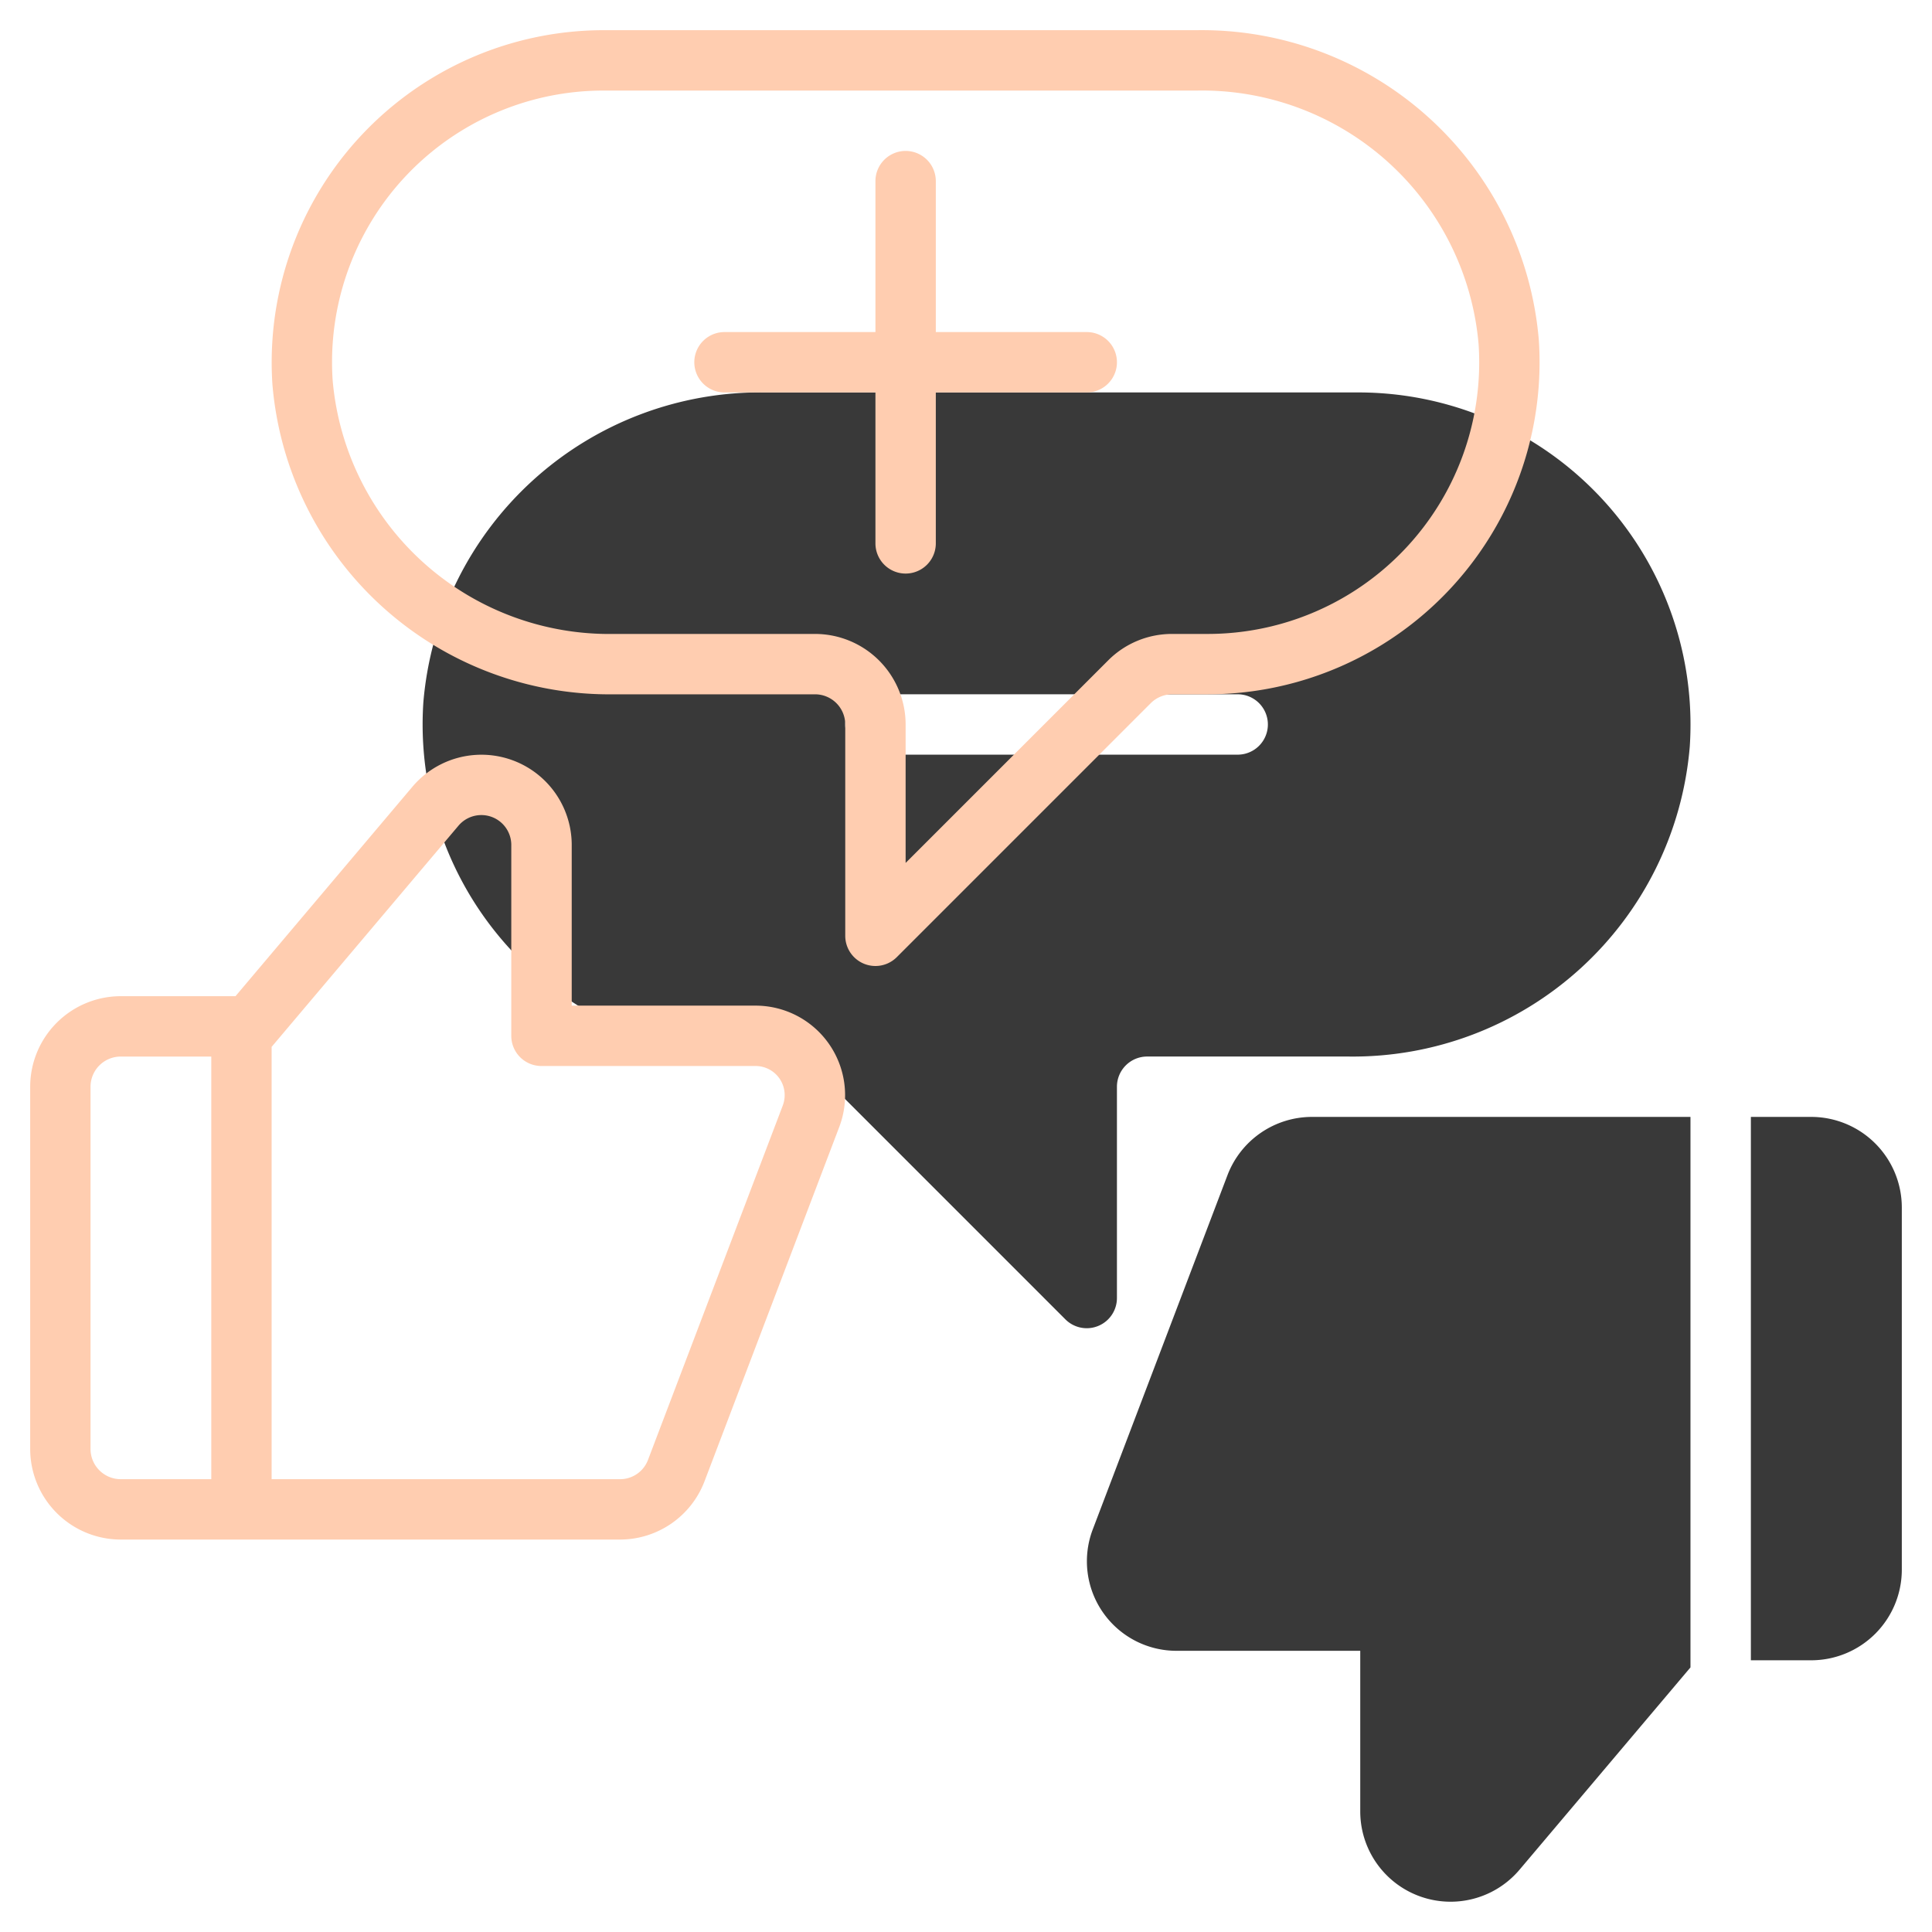
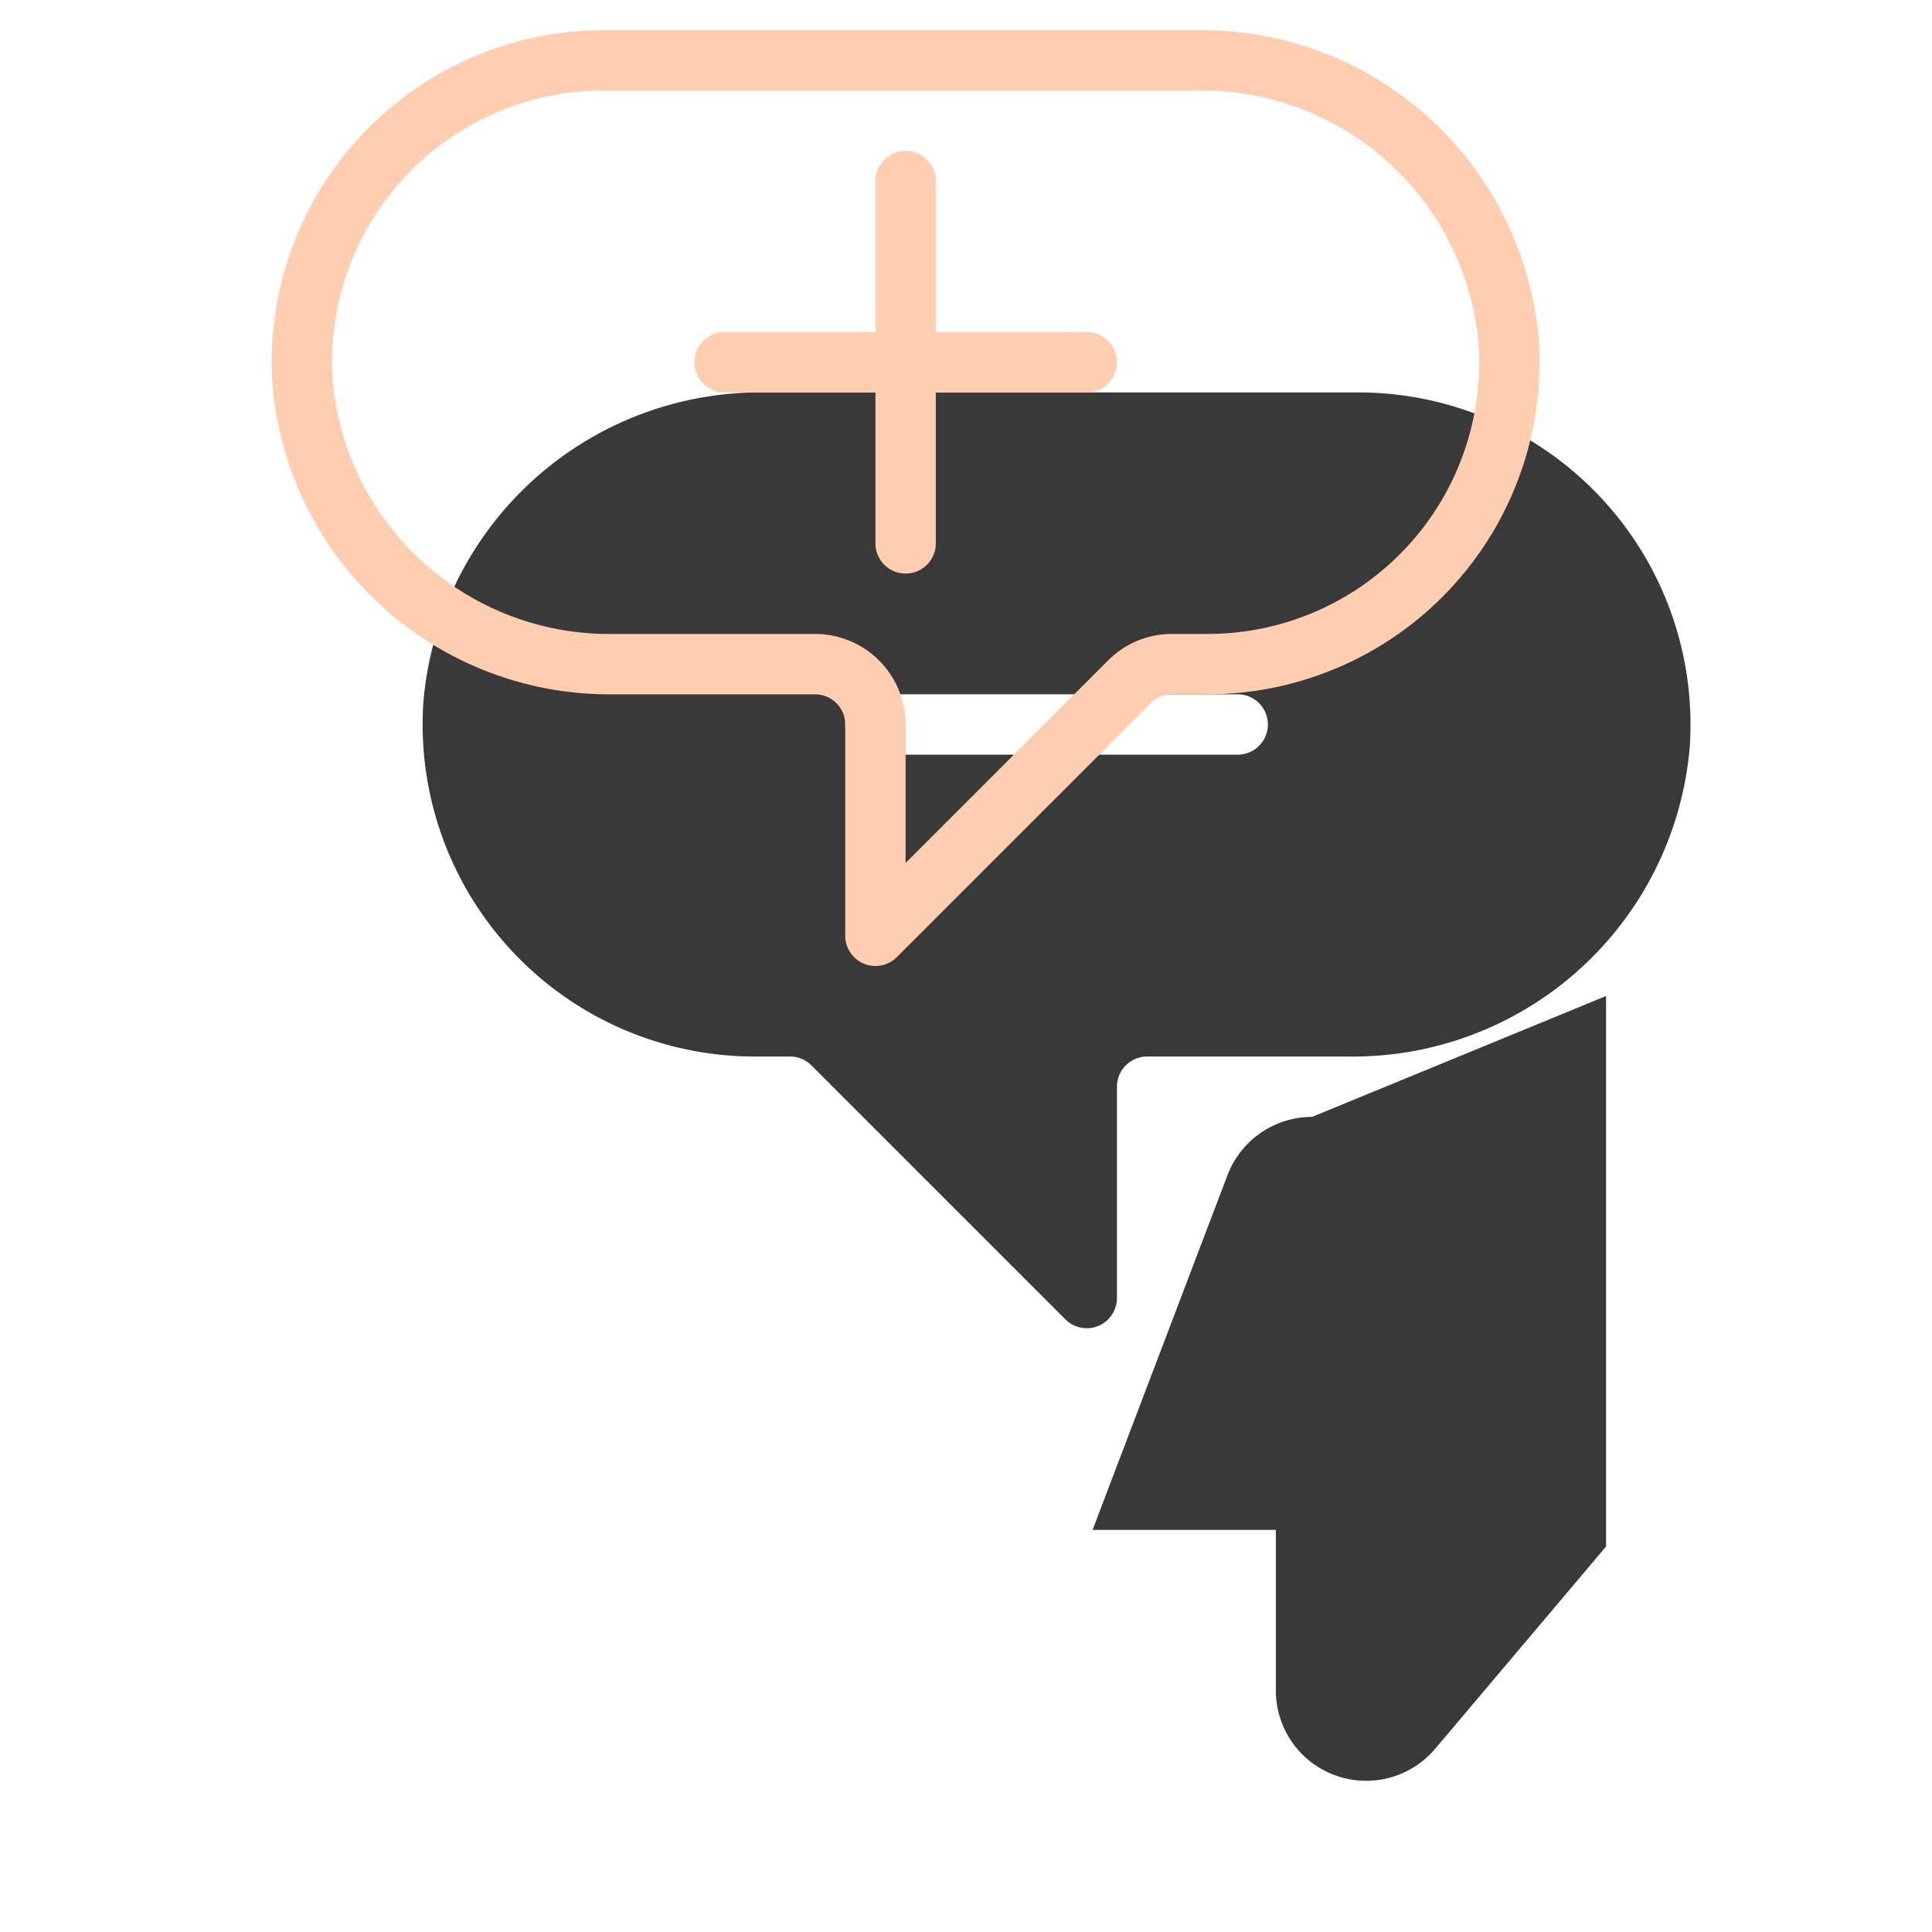
<svg xmlns="http://www.w3.org/2000/svg" width="512" height="512" x="0" y="0" viewBox="0 0 64 64" style="enable-background:new 0 0 512 512" xml:space="preserve" class="">
  <g>
    <g fill="#c4a2fc">
      <path d="m37 42.999v-7a1.001 1.001 0 0 1 1-1h6.657a11.202 11.202 0 0 0 11.319-10.269 11.002 11.002 0 0 0 -10.976-11.73h-19.657a11.203 11.203 0 0 0 -11.319 10.269 11.002 11.002 0 0 0 10.976 11.73h1.172a1.007 1.007 0 0 1 .707.293l8.414 8.414a1 1 0 0 0 1.707-.707zm-8-18a1 1 0 1 1 0-2h12a1 1 0 1 1 0 2z" fill="#393939" data-original="#c4a2fc" />
-       <path d="m43.463 36.999a2.998 2.998 0 0 0 -2.796 1.917l-4.474 11.764a2.966 2.966 0 0 0 2.796 4.005h6.071v5.349a2.992 2.992 0 0 0 5.278 1.901l5.661-6.7v-18.236z" fill="#393939" data-original="#c4a2fc" />
-       <path d="m60 36.999h-2v18h2a3.003 3.003 0 0 0 3-3v-12a3.003 3.003 0 0 0 -3-3z" fill="#393939" data-original="#c4a2fc" />
+       <path d="m43.463 36.999a2.998 2.998 0 0 0 -2.796 1.917l-4.474 11.764h6.071v5.349a2.992 2.992 0 0 0 5.278 1.901l5.661-6.7v-18.236z" fill="#393939" data-original="#c4a2fc" />
    </g>
-     <path d="m25.01 33.313h-6.071v-5.349a2.992 2.992 0 0 0 -5.278-1.901l-5.86 6.937h-3.801a3.003 3.003 0 0 0 -3 3v12a3.003 3.003 0 0 0 3 3h16.537a2.998 2.998 0 0 0 2.796-1.917l4.474-11.765a2.966 2.966 0 0 0 -2.796-4.005zm-18.011 15.687h-3a1.001 1.001 0 0 1 -1-1v-12a1.001 1.001 0 0 1 1-1h3zm18.937-12.393-4.475 11.766a.988.988 0 0 1 -.926.627h-11.537v-14.321l6.188-7.325a.992.992 0 0 1 1.751.61v6.349a.999.999 0 0 0 1 1h7.071a.964.964 0 0 1 .927 1.294z" fill="#ffcdb0" data-original="#151a6a" class="" />
    <path d="m50.976 11.27a11.203 11.203 0 0 0 -11.319-10.27h-19.657a11.002 11.002 0 0 0 -10.976 11.73 11.202 11.202 0 0 0 11.319 10.27h6.657a1.001 1.001 0 0 1 1 1v7a1 1 0 0 0 1.707.707l8.414-8.414a1.007 1.007 0 0 1 .707-.293h1.172a11.002 11.002 0 0 0 10.976-11.73zm-10.976 9.73h-1.172a2.981 2.981 0 0 0 -2.121.879l-6.707 6.707v-4.586a3.003 3.003 0 0 0 -3-3h-6.657a9.198 9.198 0 0 1 -9.323-8.398 8.994 8.994 0 0 1 8.98-9.602h19.657a9.199 9.199 0 0 1 9.323 8.398 8.994 8.994 0 0 1 -8.98 9.602z" fill="#ffcdb0" data-original="#151a6a" class="" />
    <path d="m36 11h-5v-5a1 1 0 1 0 -2 0v5h-5a1 1 0 0 0 0 2h5v5a1 1 0 1 0 2 0v-5h5a1 1 0 0 0 0-2z" fill="#ffcdb0" data-original="#151a6a" class="" />
  </g>
</svg>